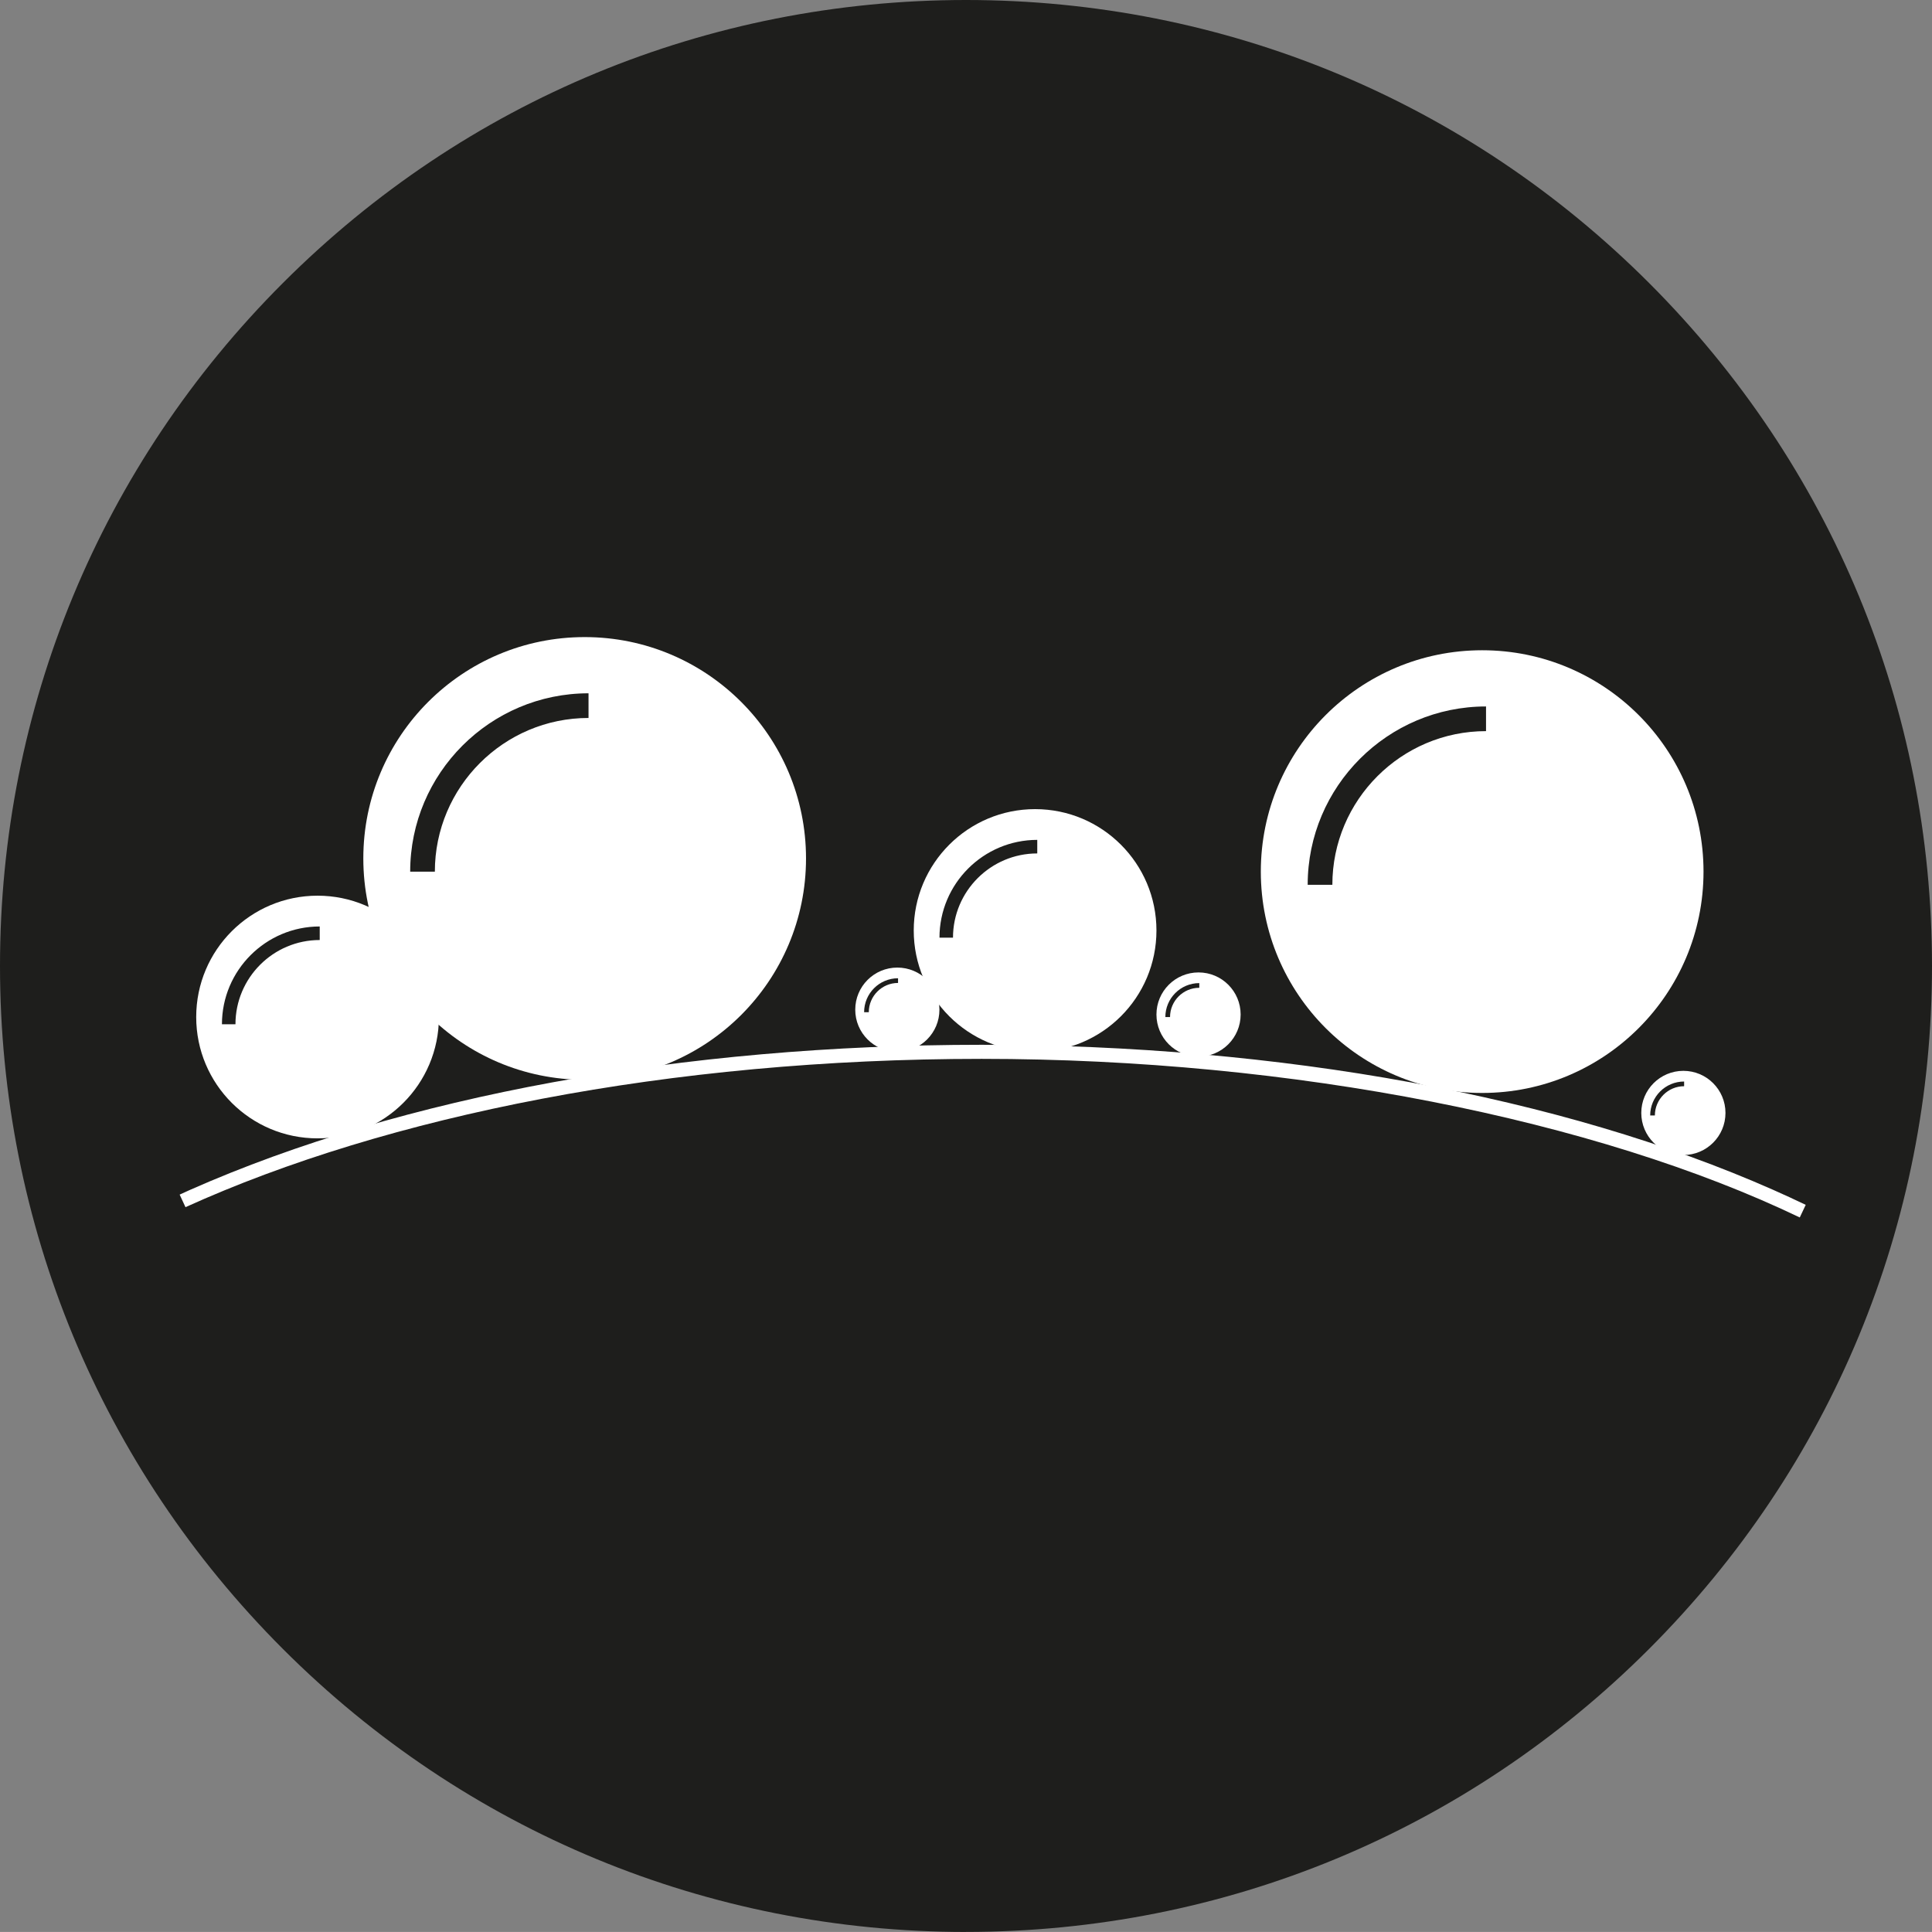
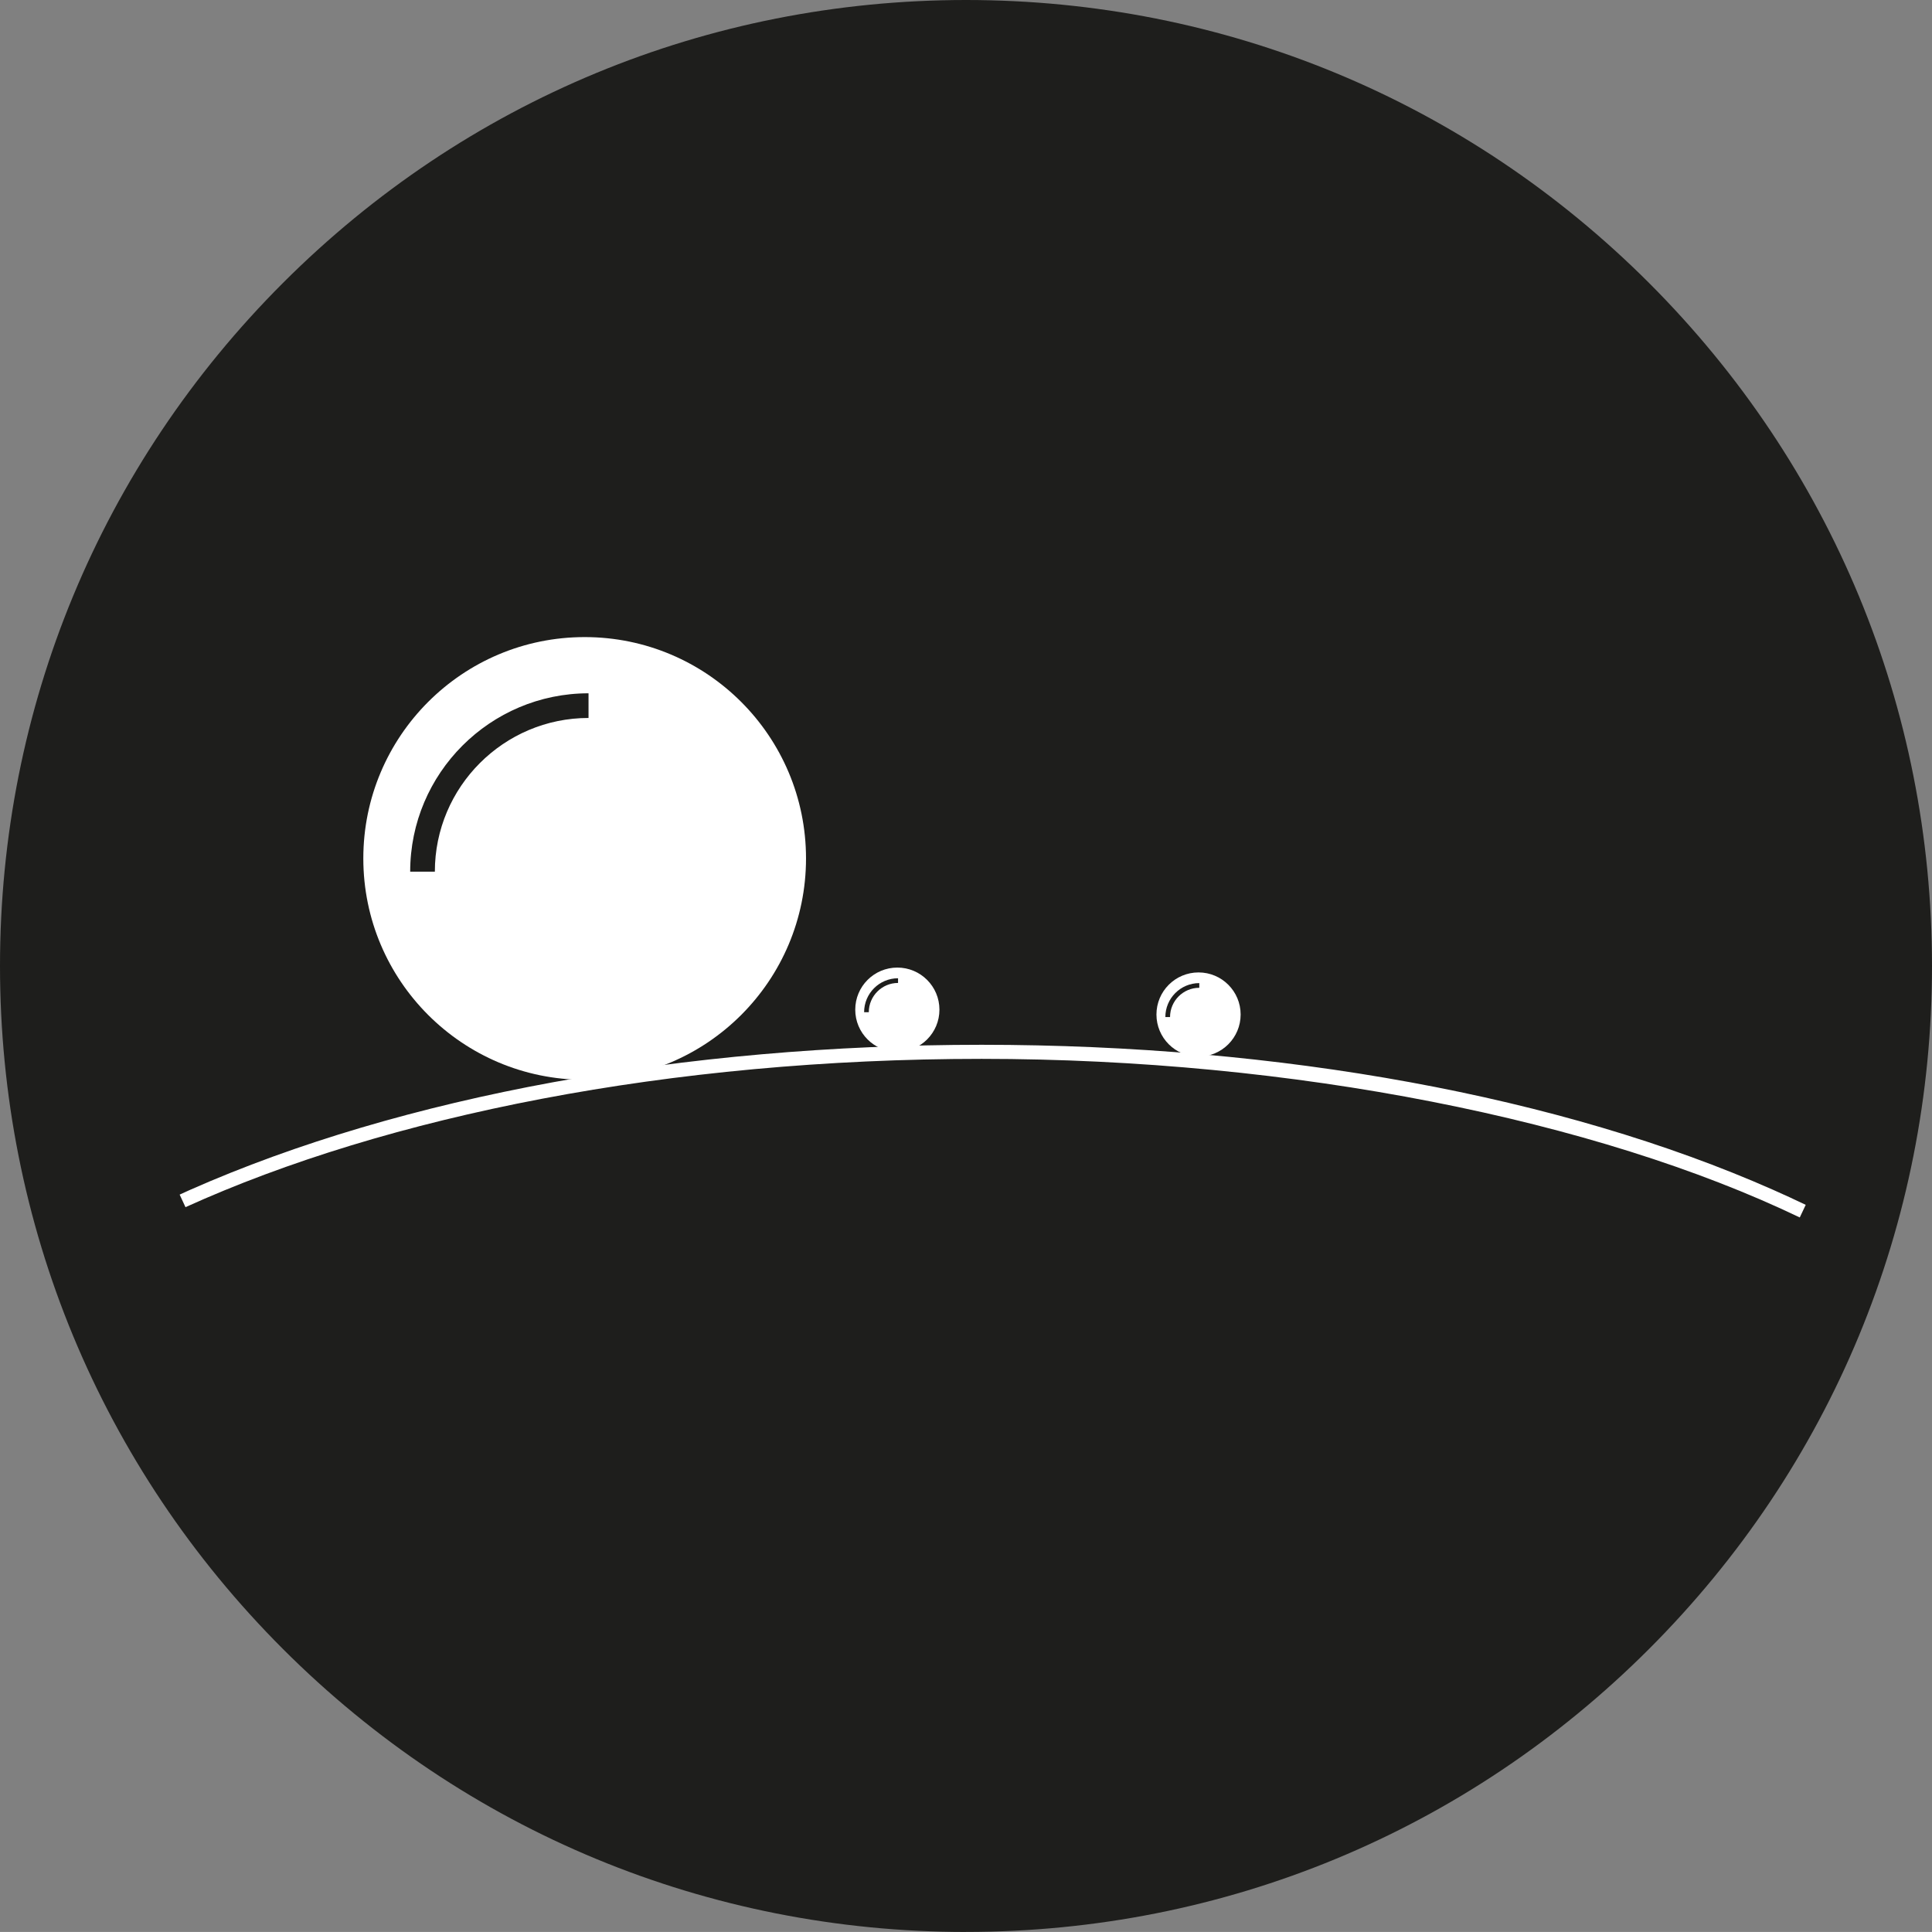
<svg xmlns="http://www.w3.org/2000/svg" id="Ebene_1" data-name="Ebene 1" viewBox="0 0 490.18 490.17">
  <rect x="0" y="0" width="490.18" height="490.17" fill="#808080" stroke="none" />
  <defs>
    <style>
      .cls-1 {
        fill: #fff;
      }

      .cls-2 {
        fill: #1e1e1c;
      }
    </style>
  </defs>
  <path class="cls-2" d="M245.09,490.17c-65.45,0-127-25.49-173.3-71.79C25.5,372.07,0,310.53,0,245.08S25.5,118.08,71.79,71.79C118.09,25.49,179.64,0,245.09,0s127,25.49,173.3,71.79c46.29,46.29,71.79,107.83,71.79,173.28s-25.5,127-71.79,173.3c-46.3,46.3-107.84,71.79-173.3,71.79" />
  <path class="cls-1" d="M149.32,182.16c-21.5,0-38.99,17.49-38.99,38.99h-6.26c0-24.95,20.3-45.25,45.25-45.25v6.26ZM148.34,161.64c-31.02,0-56.16,25.15-56.16,56.16s25.15,56.16,56.16,56.16,56.16-25.14,56.16-56.16-25.14-56.16-56.16-56.16" />
-   <path class="cls-1" d="M377.03,185.5c-21.5,0-38.99,17.49-38.99,38.99h-6.26c0-24.95,20.3-45.25,45.25-45.25v6.26ZM376.05,164.98c-31.02,0-56.16,25.15-56.16,56.16s25.15,56.16,56.16,56.16,56.16-25.14,56.16-56.16-25.14-56.16-56.16-56.16" />
  <path class="cls-1" d="M227.85,249.39c-4.09,0-7.42,3.33-7.42,7.42h-1.19c0-4.75,3.86-8.61,8.61-8.61v1.19ZM227.67,245.49c-5.9,0-10.68,4.78-10.68,10.68s4.78,10.68,10.68,10.68,10.68-4.78,10.68-10.68-4.78-10.68-10.68-10.68" />
-   <path class="cls-1" d="M427.29,275.59c-4.09,0-7.42,3.33-7.42,7.42h-1.19c0-4.75,3.86-8.61,8.61-8.61v1.19ZM427.1,271.69c-5.9,0-10.68,4.78-10.68,10.68s4.78,10.68,10.68,10.68,10.68-4.78,10.68-10.68-4.78-10.68-10.68-10.68" />
  <path class="cls-1" d="M304.28,250.62c-4.09,0-7.42,3.33-7.42,7.42h-1.19c0-4.75,3.86-8.61,8.61-8.61v1.19ZM304.09,246.72c-5.9,0-10.68,4.78-10.68,10.68s4.78,10.68,10.68,10.68,10.68-4.78,10.68-10.68-4.78-10.68-10.68-10.68" />
-   <path class="cls-1" d="M263.16,216.53c-11.78,0-21.37,9.59-21.37,21.37h-3.43c0-13.68,11.13-24.81,24.81-24.81v3.43ZM262.62,205.29c-17,0-30.79,13.78-30.79,30.79s13.78,30.78,30.79,30.78,30.79-13.78,30.79-30.78-13.78-30.79-30.79-30.79" />
-   <path class="cls-1" d="M81.11,238.5c-11.78,0-21.37,9.59-21.37,21.37h-3.43c0-13.68,11.13-24.81,24.81-24.81v3.43ZM80.57,227.25c-17,0-30.79,13.78-30.79,30.79s13.78,30.78,30.79,30.78,30.79-13.78,30.79-30.78-13.78-30.79-30.79-30.79" />
  <path class="cls-1" d="M456.63,308.89c.51-1.06,1.01-2.13,1.51-3.2-2.7-1.3-5.46-2.57-8.29-3.82-53.66-23.72-124.97-36.79-200.79-36.79s-147.12,13.06-200.79,36.79c-.91.4-1.79.82-2.69,1.22.48,1.07.98,2.13,1.48,3.19,51.15-23.19,122.79-37.63,202-37.63s156.12,15.54,207.57,40.24" />
</svg>